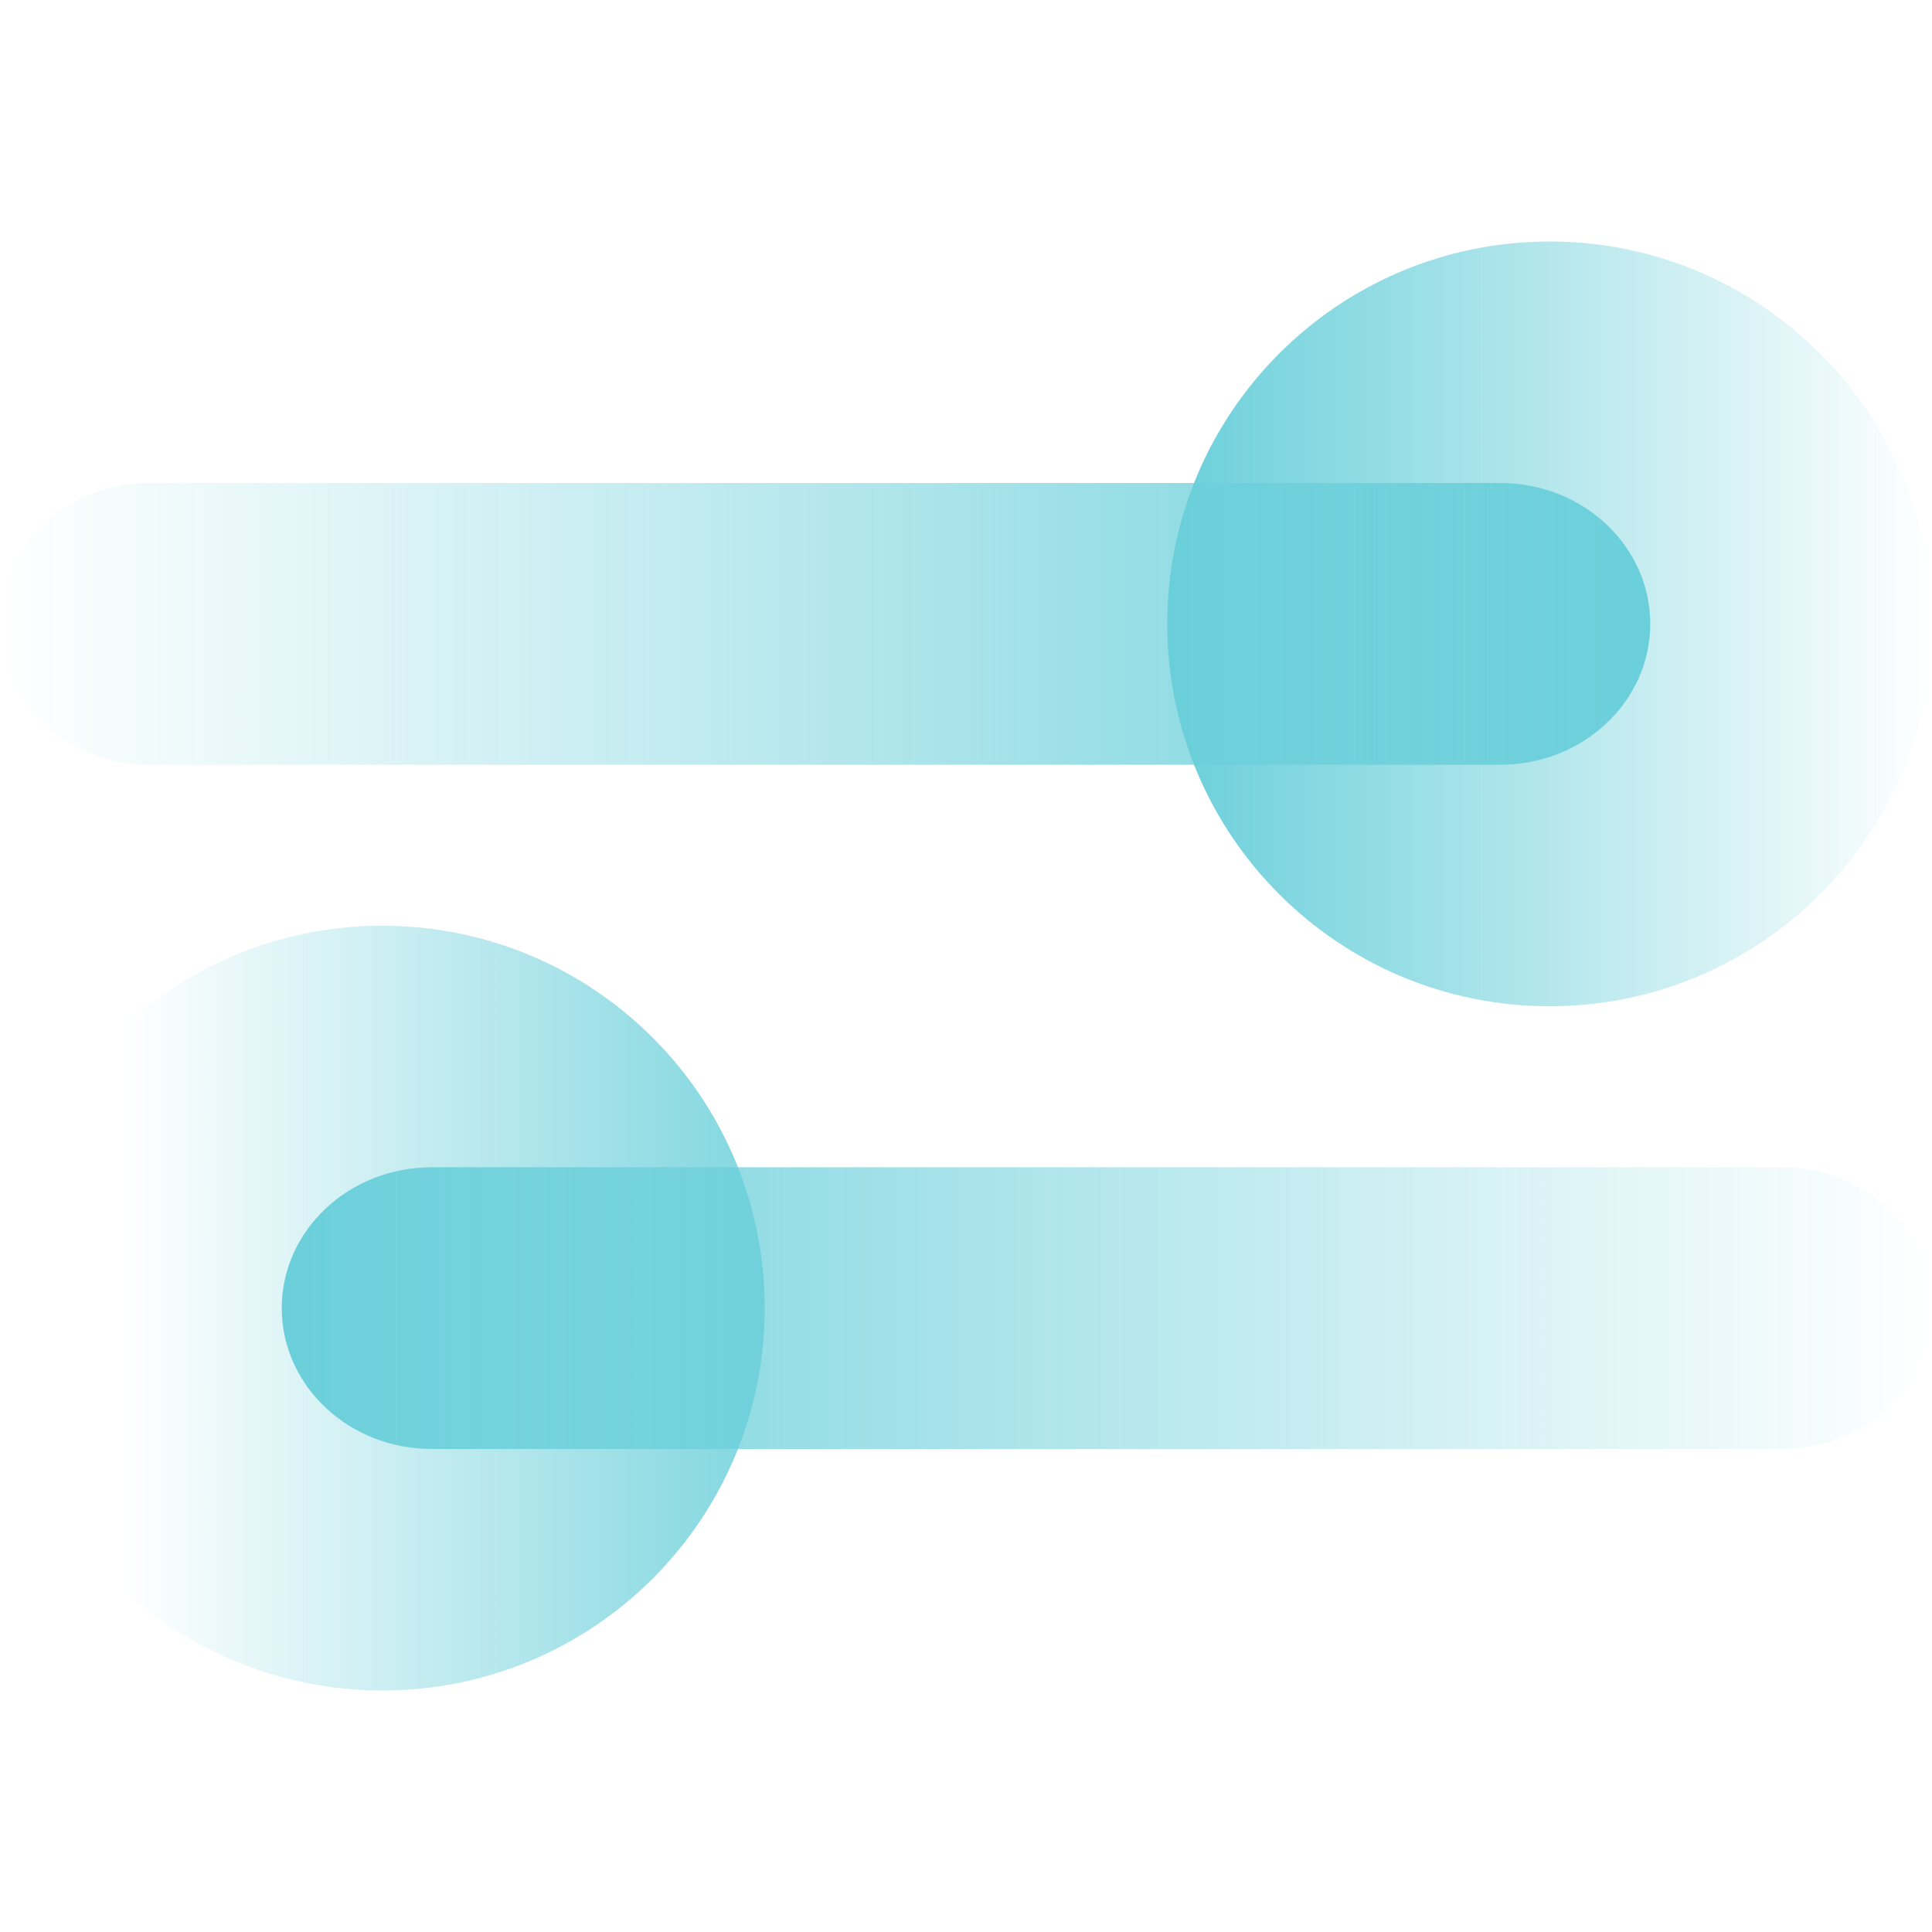
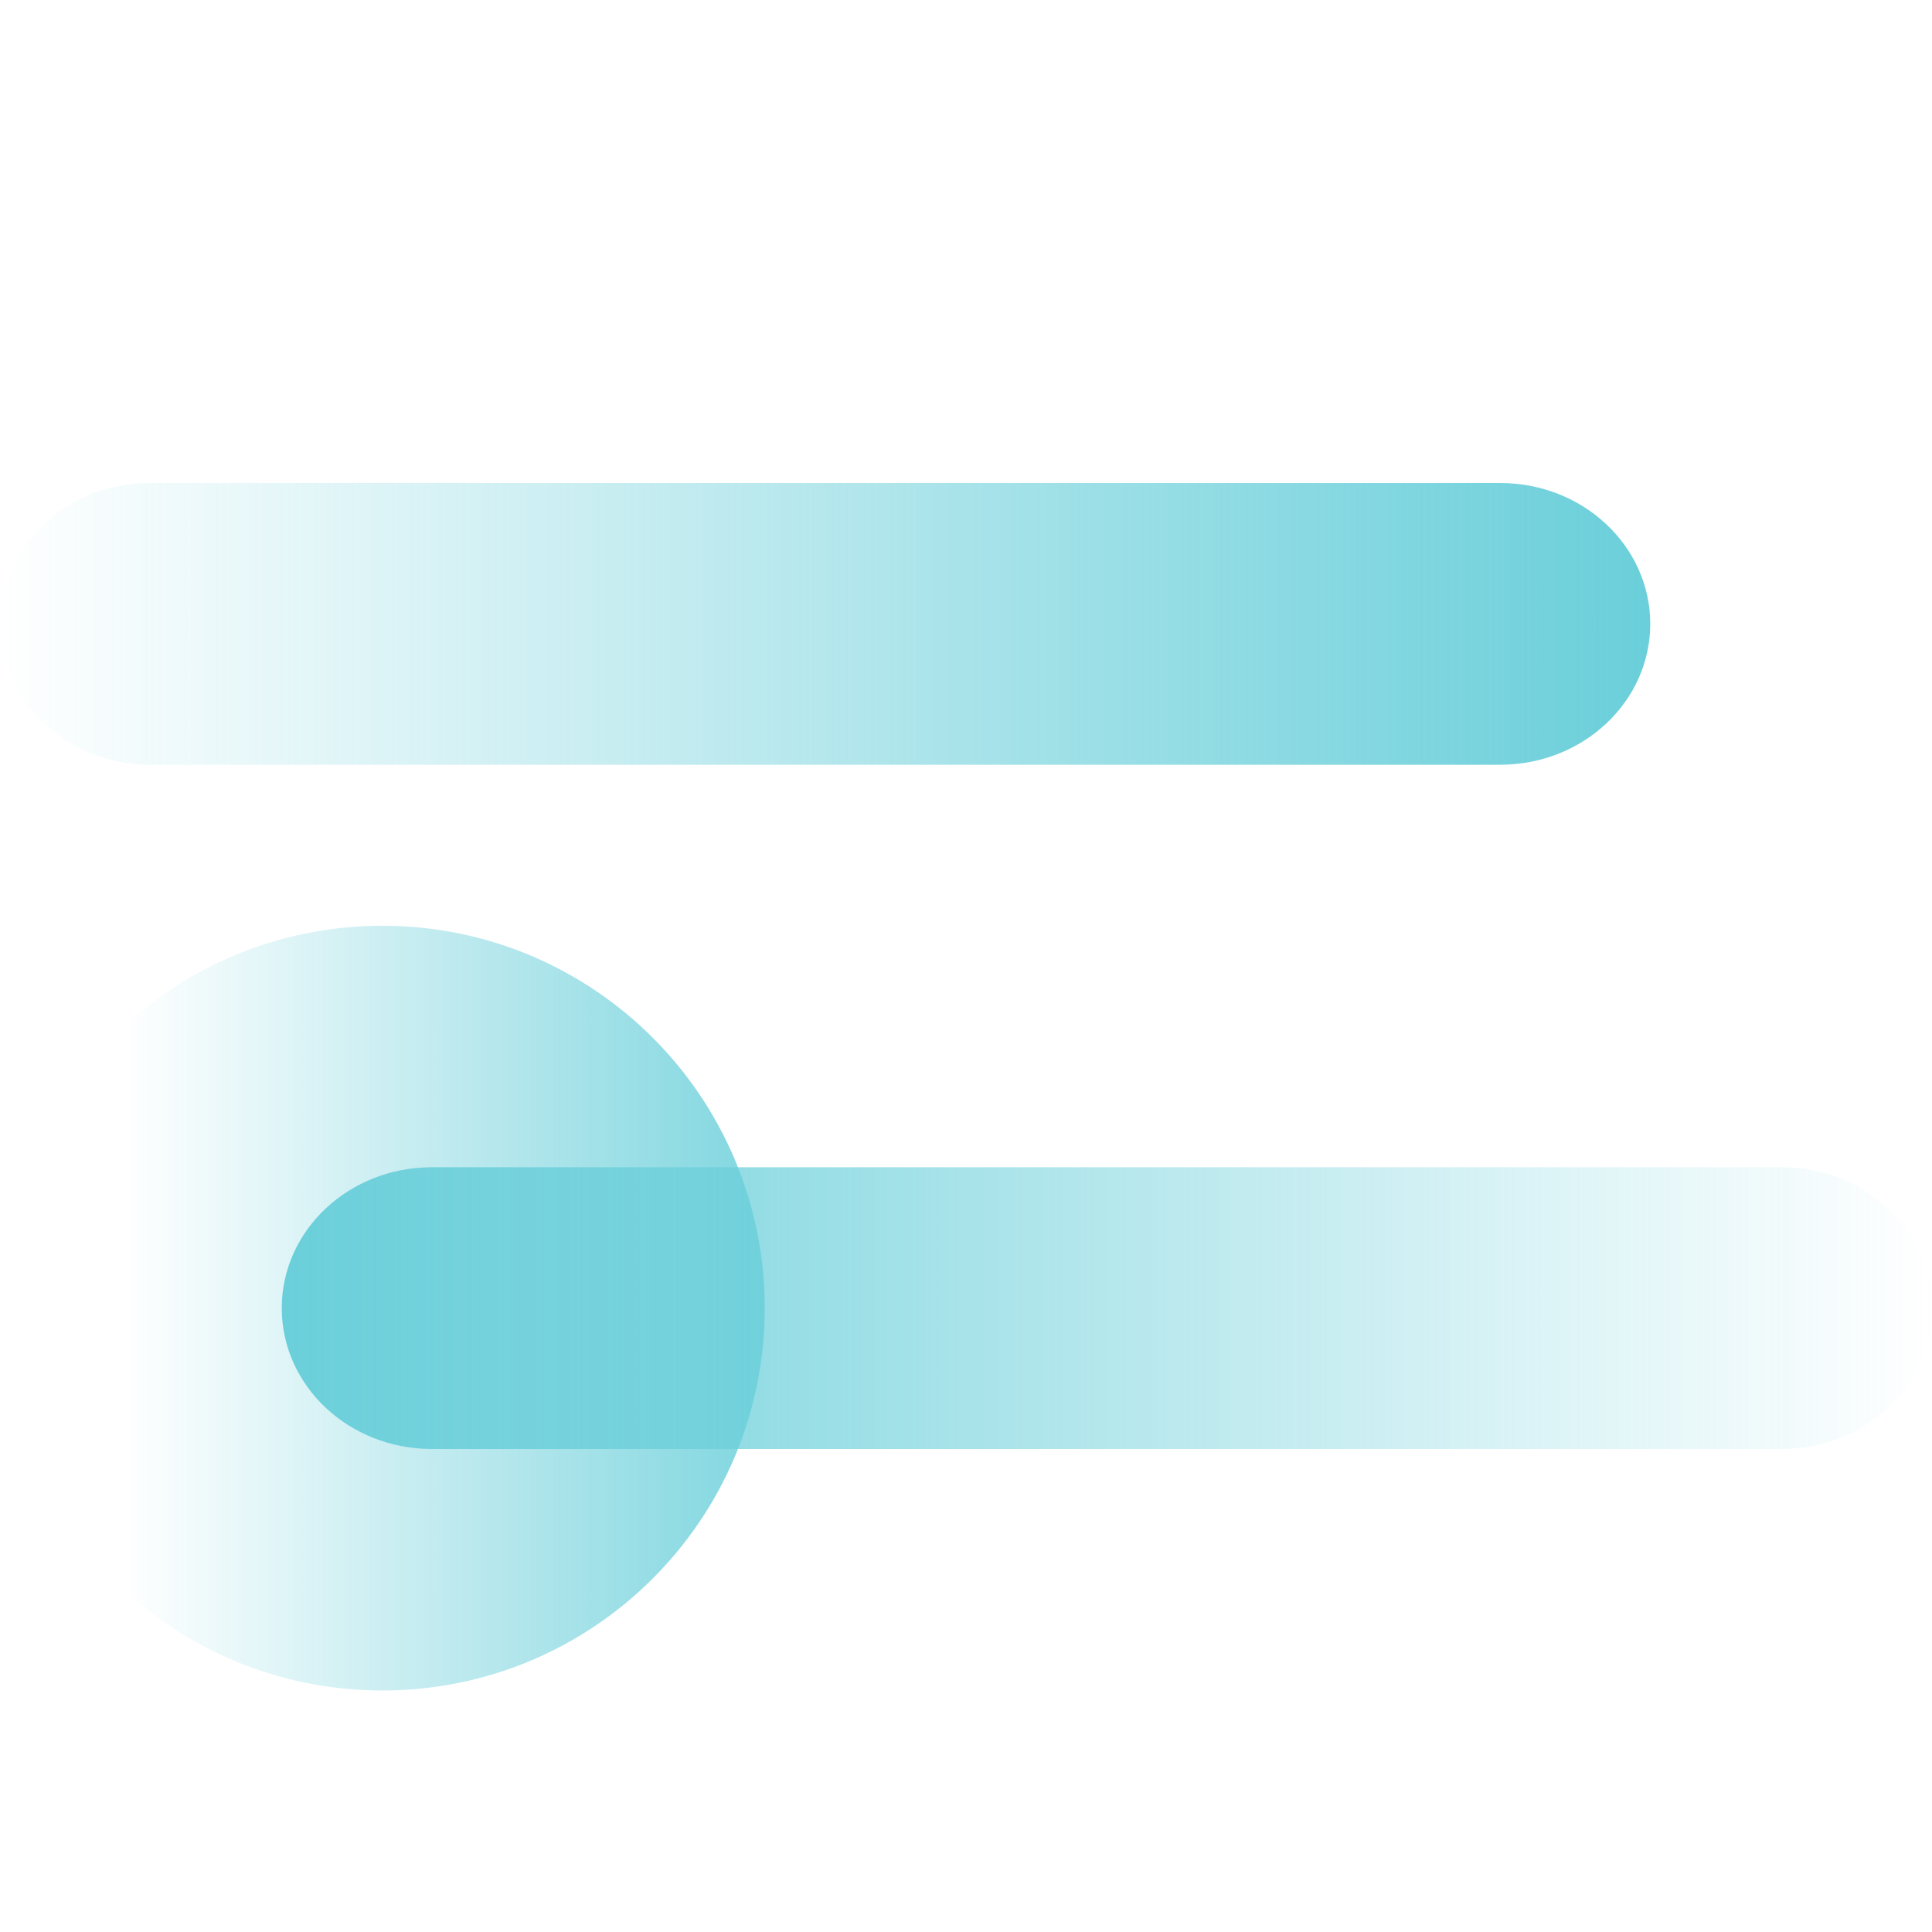
<svg xmlns="http://www.w3.org/2000/svg" width="48" height="48" viewBox="0 0 48 48" fill="none">
-   <path d="M38.5 6C33.253 6 29 10.253 29 15.5C29 20.747 33.253 25 38.5 25C43.747 25 48 20.747 48 15.5C48 10.253 43.747 6 38.5 6Z" fill="url(#paint0_linear_18_13)" />
  <path d="M9.5 23C14.747 23 19 27.253 19 32.5C19 37.747 14.747 42 9.5 42C4.253 42 -6.10352e-05 37.747 -6.10352e-05 32.5C-6.10352e-05 27.253 4.253 23 9.5 23Z" fill="url(#paint1_linear_18_13)" />
  <path d="M37.273 12H3.727C1.669 12 0 13.567 0 15.5C0 17.433 1.669 19 3.727 19H37.273C39.331 19 41 17.433 41 15.5C41 13.567 39.331 12 37.273 12Z" fill="url(#paint2_linear_18_13)" />
  <path d="M10.727 29H44.273C46.331 29 48 30.567 48 32.5C48 34.433 46.331 36 44.273 36H10.727C8.669 36 7 34.433 7 32.5C7 30.567 8.669 29 10.727 29Z" fill="url(#paint3_linear_18_13)" />
  <defs>
    <linearGradient id="paint0_linear_18_13" x1="48" y1="15.5" x2="29" y2="15.5" gradientUnits="userSpaceOnUse">
      <stop stop-color="#6ACFDA" stop-opacity="0" />
      <stop offset="1" stop-color="#6ACFDA" />
    </linearGradient>
    <linearGradient id="paint1_linear_18_13" x1="3.073" y1="23" x2="21.86" y2="23" gradientUnits="userSpaceOnUse">
      <stop stop-color="#6ACFDA" stop-opacity="0" />
      <stop offset="1" stop-color="#6ACFDA" />
    </linearGradient>
    <linearGradient id="paint2_linear_18_13" x1="0" y1="15.5" x2="41" y2="15.5" gradientUnits="userSpaceOnUse">
      <stop stop-color="#6ACFDA" stop-opacity="0" />
      <stop offset="1" stop-color="#6ACFDA" />
    </linearGradient>
    <linearGradient id="paint3_linear_18_13" x1="48" y1="32.5" x2="7" y2="32.5" gradientUnits="userSpaceOnUse">
      <stop stop-color="#6ACFDA" stop-opacity="0" />
      <stop offset="1" stop-color="#6ACFDA" />
    </linearGradient>
  </defs>
</svg>